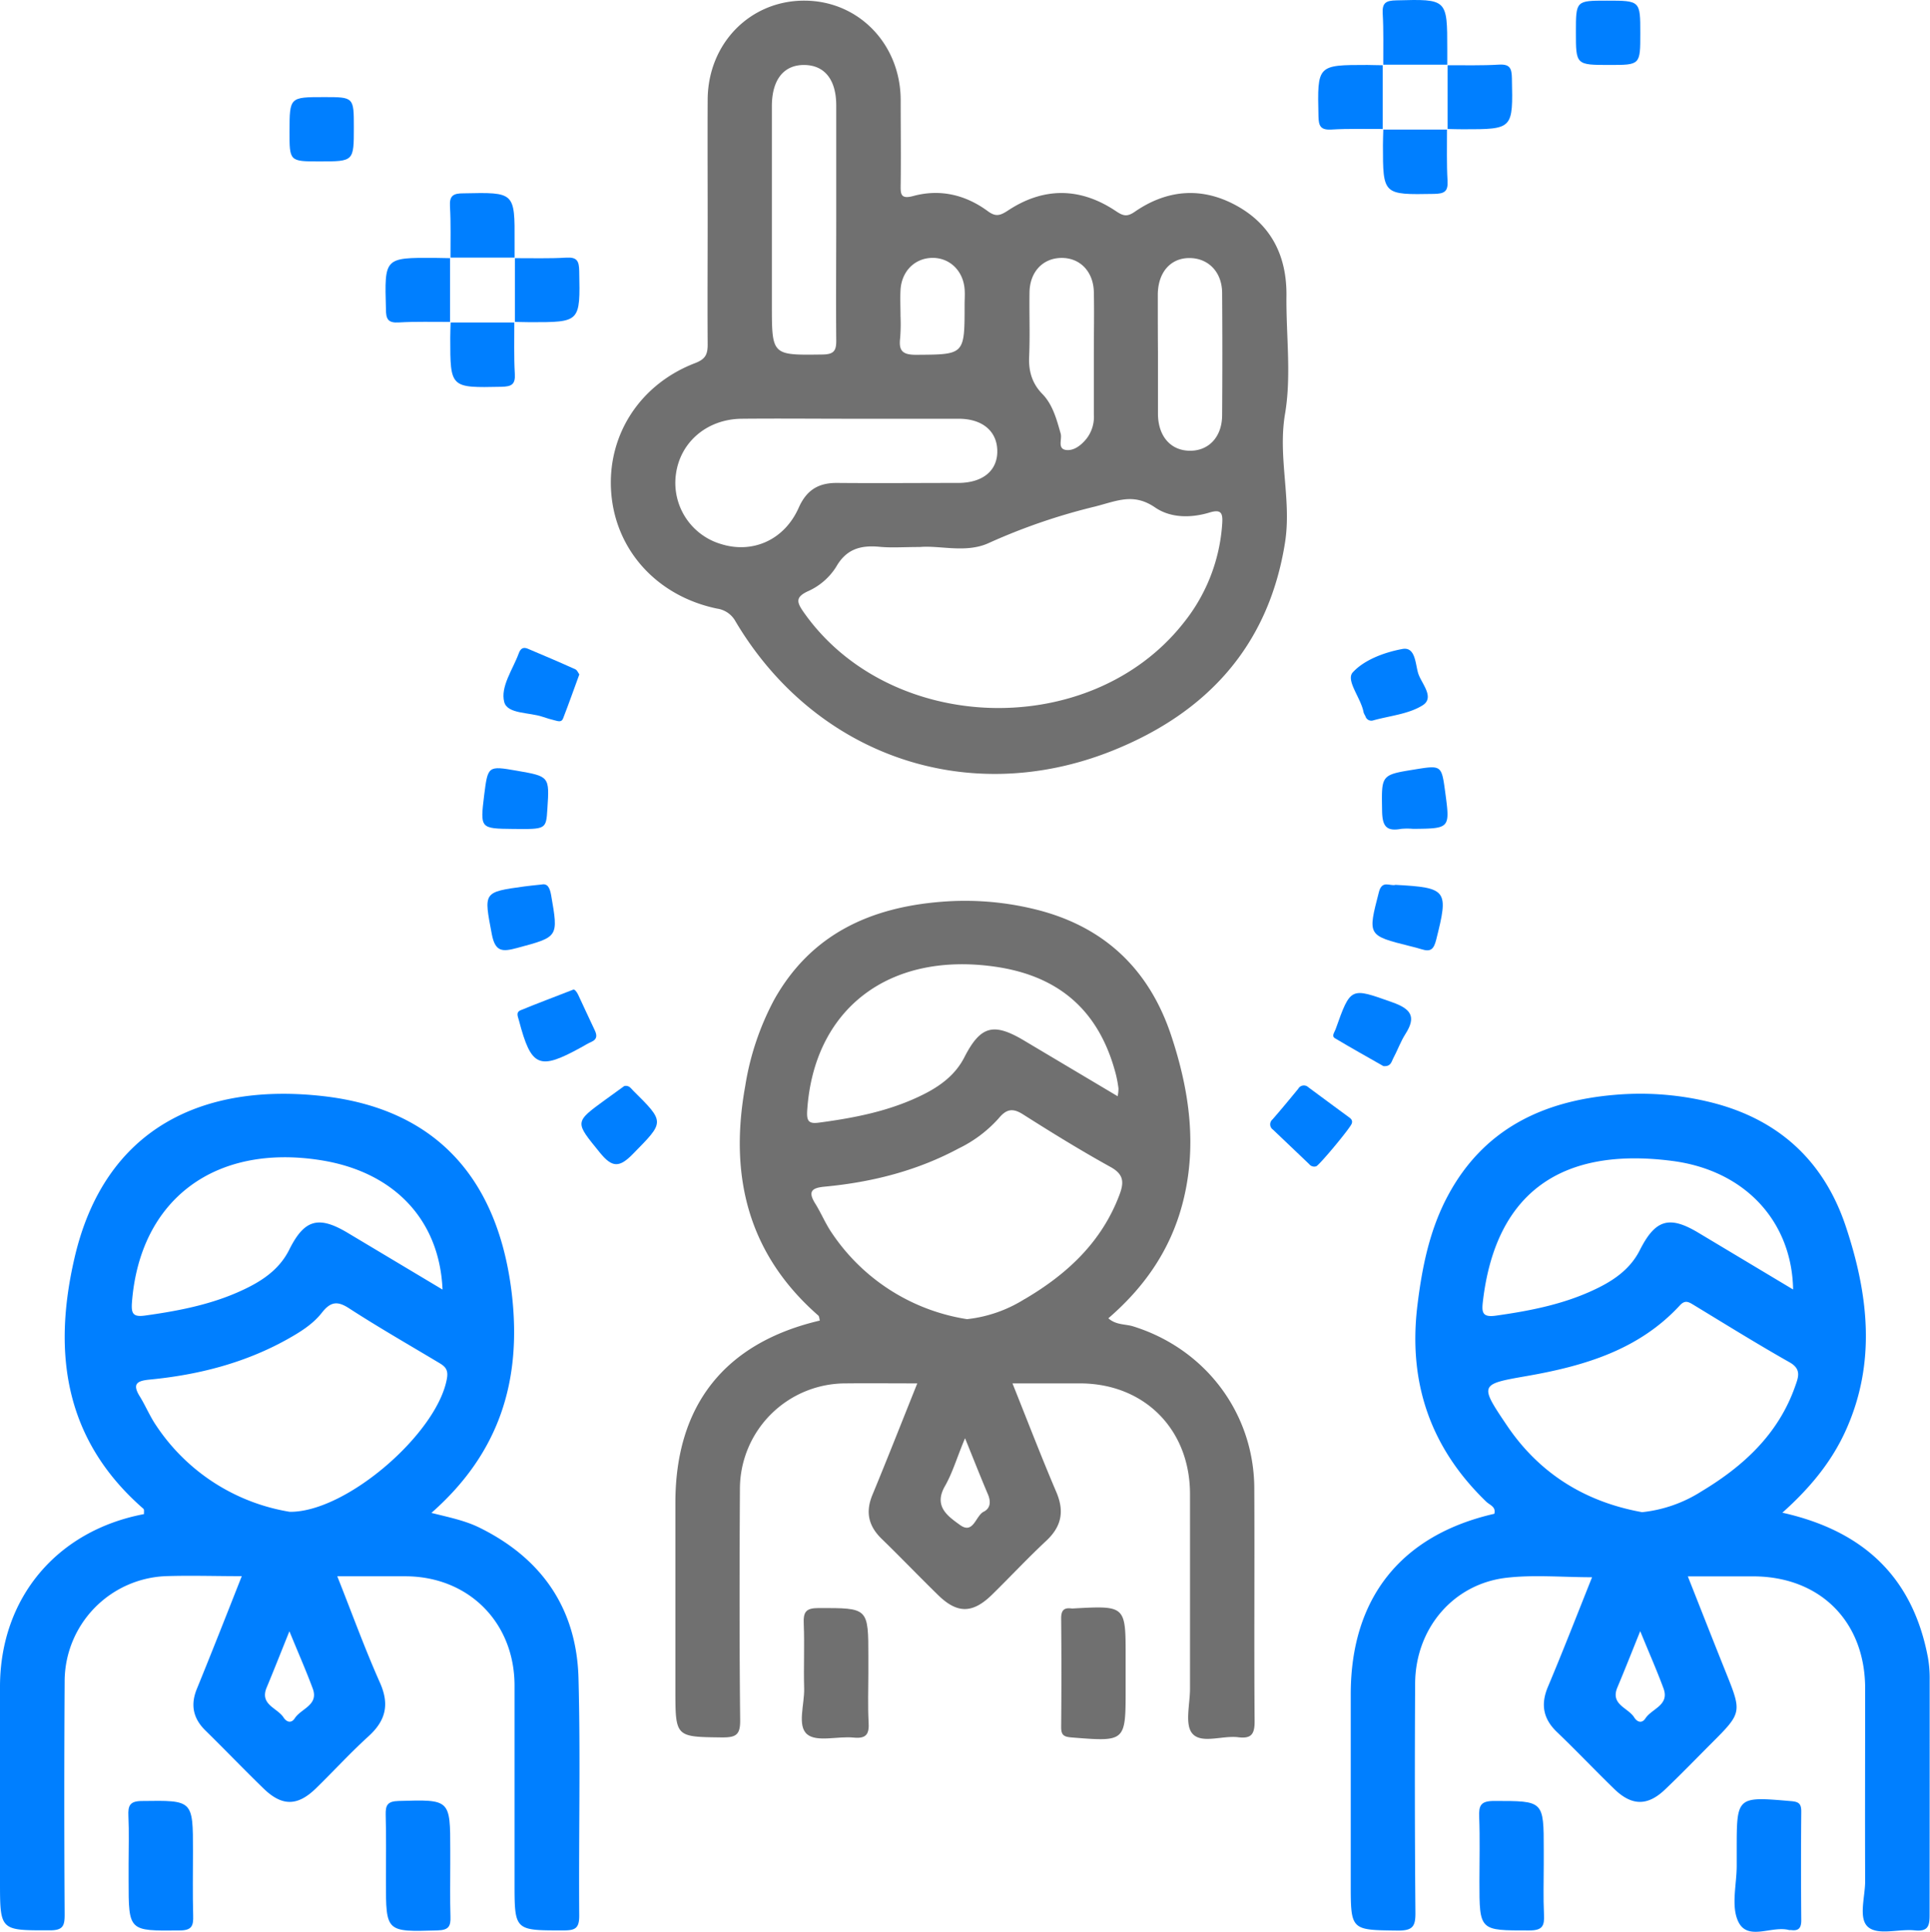
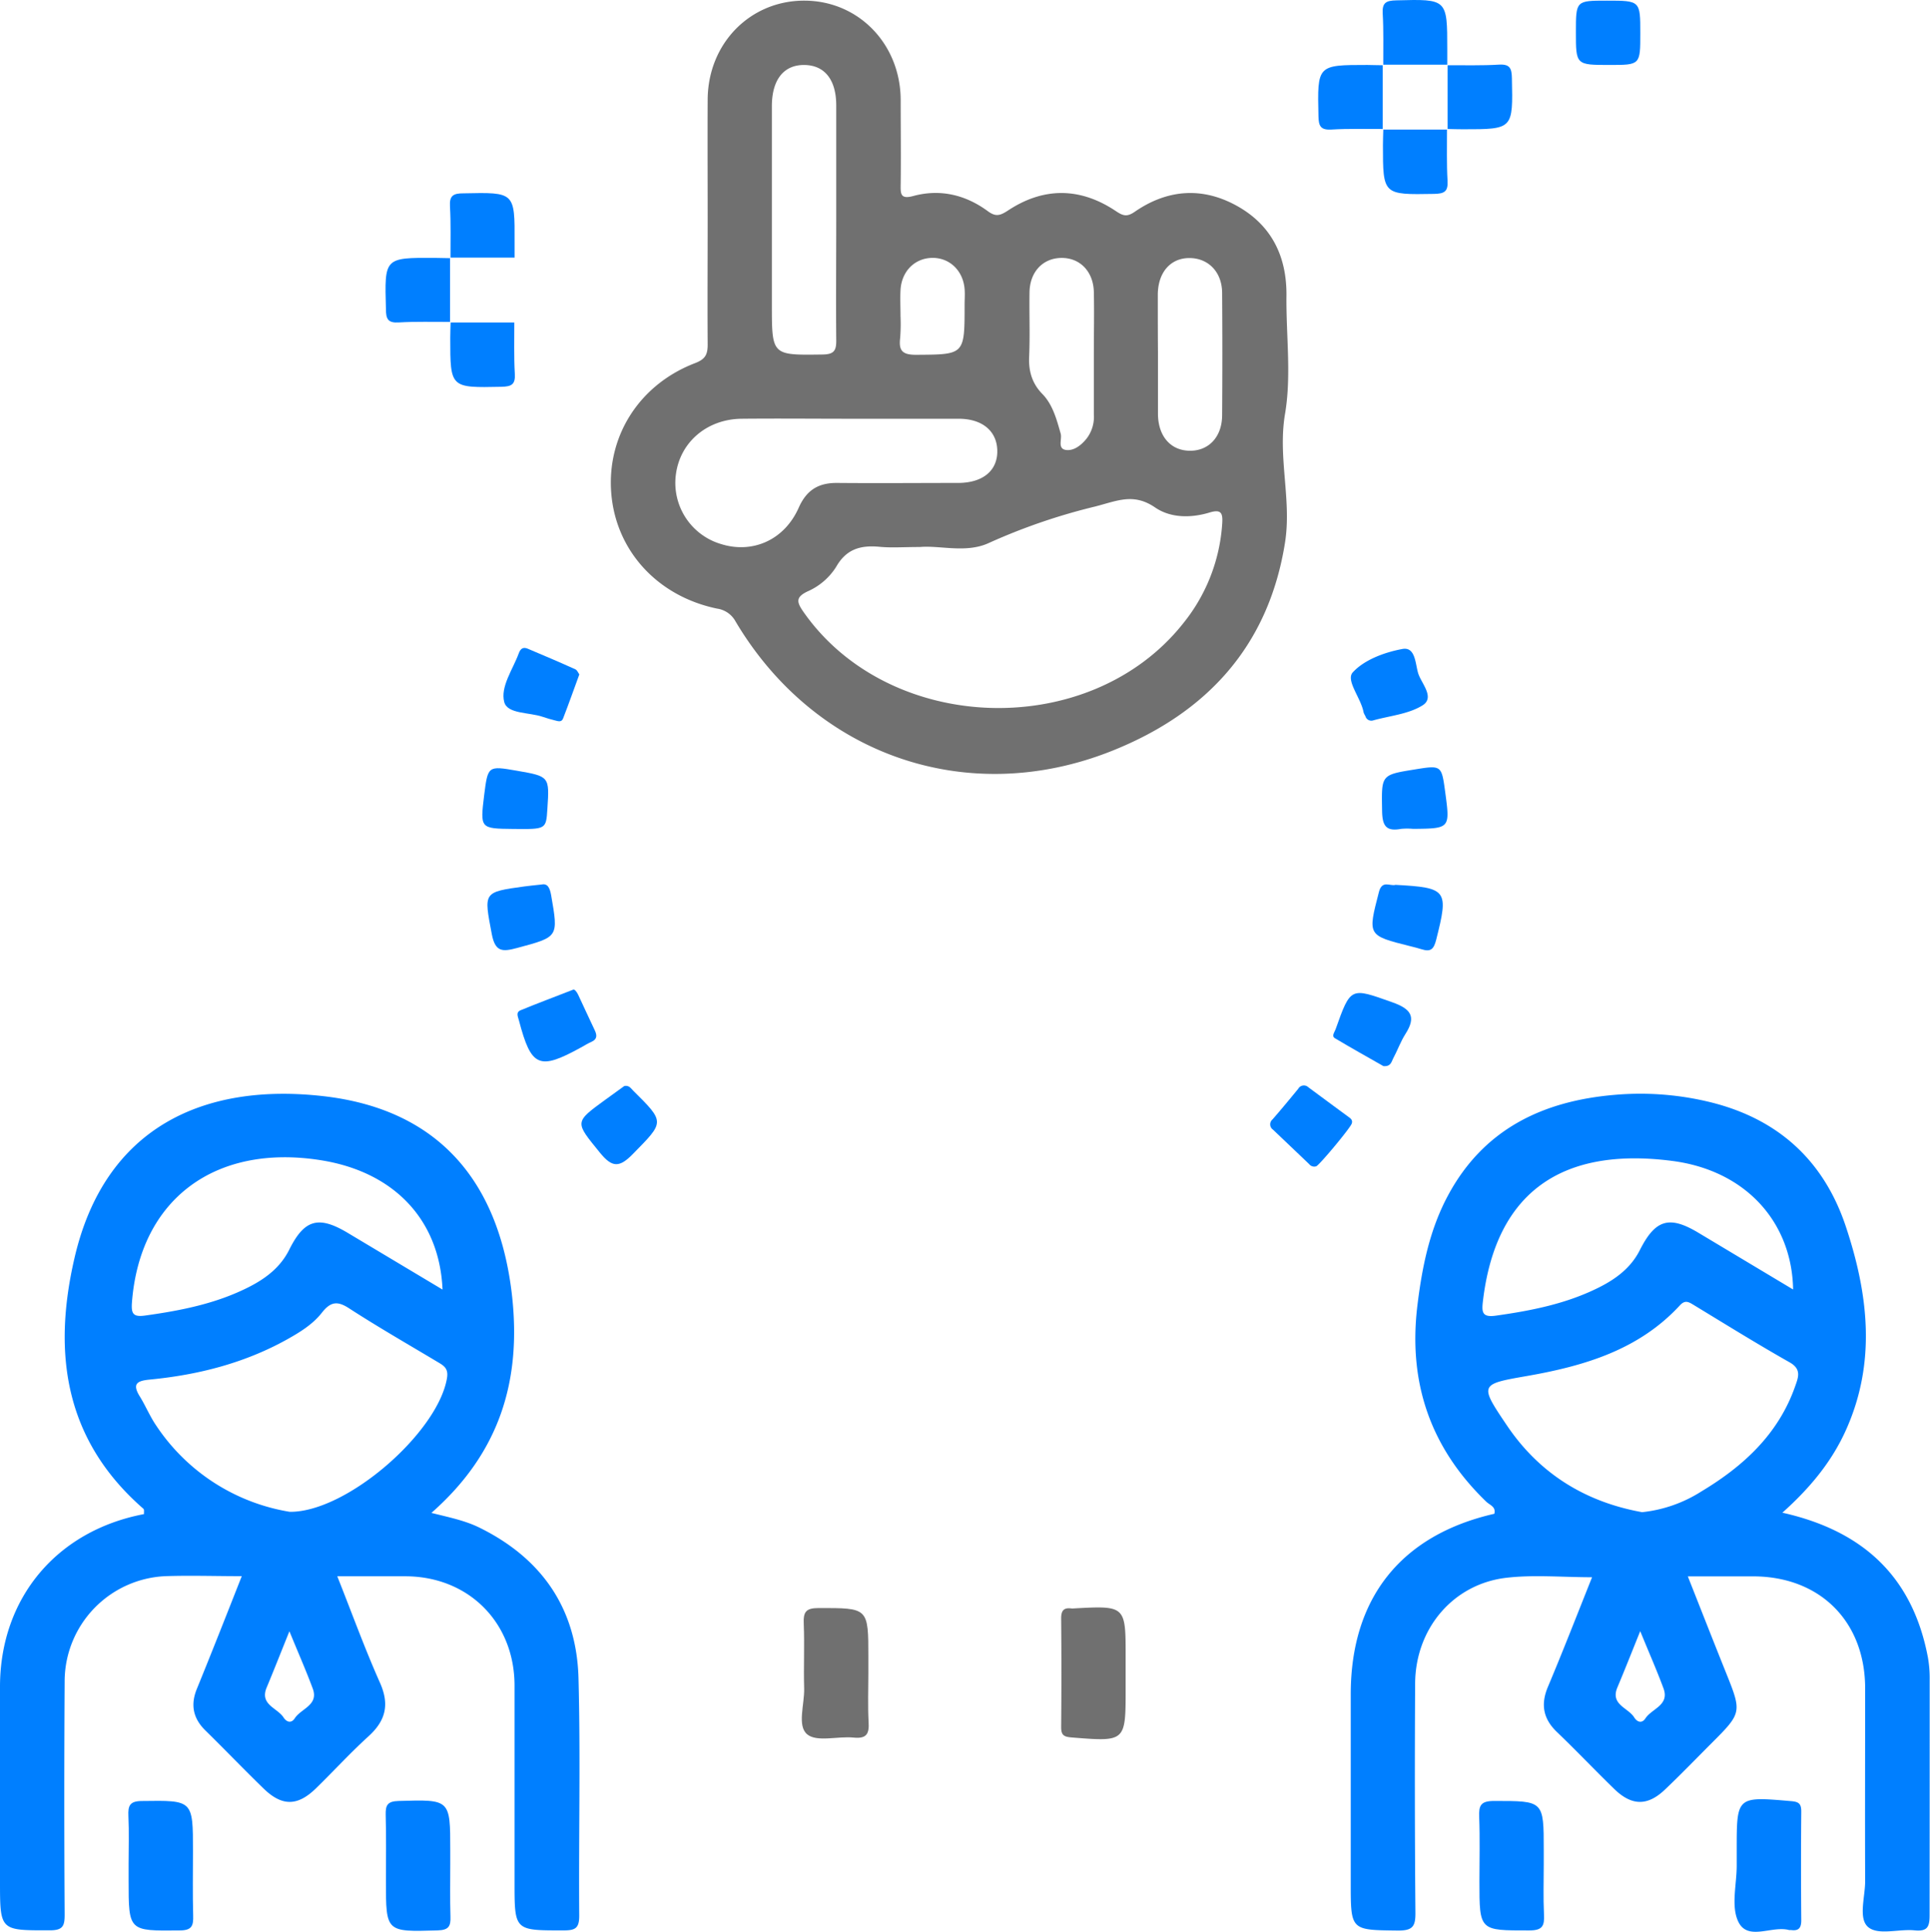
<svg xmlns="http://www.w3.org/2000/svg" viewBox="0 0 480.08 480.6">
  <defs>
    <style>.cls-1{fill:#707070;}.cls-2{fill:#007fff;}</style>
  </defs>
  <title>Asset 78</title>
  <g id="Layer_2" data-name="Layer 2">
    <g id="Layer_11" data-name="Layer 11">
      <path class="cls-1" d="M178.35,151.41a6.21,6.21,0,0,1,4.6,3.17c19.74,33.3,57.61,46.57,93.59,32.25,23.52-9.37,39-26,43.1-51.82,1.69-10.63-1.82-21.16,0-32,1.63-9.54.25-19.59.36-29.41S316.28,56,307.68,51.22s-17.3-4.13-25.39,1.45c-1.92,1.33-2.88,1.07-4.66-.11-8.92-6-18.08-6.06-27-.12-2,1.3-3.06,1.5-5.05,0-5.5-4-11.78-5.48-18.43-3.67-3.21.87-3.14-.59-3.11-2.89.09-7,0-14,0-21C224,11,213.6.2,200.11.16s-24,10.62-24.08,24.6c-.05,9.82,0,19.65,0,29.47,0,10.5-.07,21,0,31.48,0,2.47-.56,3.64-3.13,4.63-13.87,5.32-22,18.15-20.85,32.38S163.47,148.31,178.35,151.41ZM288,73.2c.07-5.46,3.17-9,7.85-9S304,67.64,304,72.94q.11,15.21,0,30.43c-.05,5.38-3.38,8.84-8.09,8.77s-7.77-3.57-7.87-9c0-2.66,0-5.32,0-8V87.66C288,82.84,288,78,288,73.2ZM256,88.6c.23-5.32,0-10.66.09-16,.13-5.07,3.41-8.42,8-8.43s7.86,3.4,8,8.42c.11,5.17,0,10.34,0,15.5,0,5,0,10,0,15a8.86,8.86,0,0,1-1.83,6.06c-1.31,1.61-3.06,3-5,2.81-2.35-.27-1-2.7-1.43-4.11-1-3.56-2-7.24-4.56-9.85S255.81,92.26,256,88.6ZM272.48,126c5.49-1.42,9.52-3.4,14.86.26,3.85,2.64,8.91,2.65,13.53,1.25,3-.92,3.32.27,3.15,2.77a43.91,43.91,0,0,1-9.6,24.67c-23.16,29.41-73.11,27.94-94.55-2.7-1.71-2.45-2-3.68,1-5.11a16,16,0,0,0,7.12-6.11c2.51-4.43,6.06-5.42,10.71-5,3,.3,6,.06,10.12.06,5-.45,11.52,1.61,17.15-1A149.21,149.21,0,0,1,272.48,126ZM224,78.63c0-2.16-.11-4.32,0-6.47.26-4.65,3.51-7.91,7.83-8s7.72,3.11,8.11,7.72c.11,1.32,0,2.65,0,4,0,12.46,0,12.31-12.1,12.39-3.4,0-4.31-1.05-3.93-4.17A45.17,45.17,0,0,0,224,78.63ZM200.16,16.17c5,.09,7.83,3.7,7.85,10,0,9.48,0,18.95,0,28.43,0,10-.09,20,0,29.93.05,2.69-.51,3.64-3.46,3.67C192,88.37,192,88.48,192,75.8q0-24.69,0-49.39C192,19.79,195,16.07,200.16,16.17ZM168.13,118c1.06-8,7.72-13.72,16.33-13.82,9-.09,18,0,27,0s18,0,27,0c5.88,0,9.49,3.06,9.61,7.86.13,5-3.54,8.1-9.75,8.11-10,0-20,.09-30,0-4.71-.06-7.69,1.74-9.66,6.2-3.56,8-11.45,11.47-19.31,9A15.86,15.86,0,0,1,168.13,118Z" />
      <path class="cls-2" d="M480,417.81a29.41,29.41,0,0,0-.44-5.47c-3.75-19.83-15.88-31.46-36.2-36,6.9-6.18,12.25-12.65,15.8-20.53,7.61-16.9,5.57-33.86,0-50.62S441.89,278,424.55,274a73.15,73.15,0,0,0-22.83-1.62c-18,1.51-32.74,8.56-41.59,25.14-4.53,8.48-6.39,17.71-7.55,27.21-2.35,19.2,3.21,35.45,17.13,48.88.85.82,2.47,1.26,2,3-23.22,5.3-35.72,21-35.72,44.91q0,23.5,0,47c0,11.81,0,11.64,11.84,11.78,3.67,0,4.28-1.15,4.25-4.49q-.24-28.49-.07-57c.08-13.58,9.38-24.69,22.63-26.27,6.88-.81,13.94-.14,21.38-.14-3.68,9.21-7.21,18.31-11,27.31-1.85,4.43-1.11,8,2.33,11.26,4.81,4.62,9.4,9.45,14.18,14.1,4.37,4.25,8.3,4.29,12.65.13,4-3.8,7.8-7.75,11.69-11.64,7.4-7.4,7.41-7.59,3.5-17.33-3.17-7.89-6.27-15.81-9.53-24.05h16.2c16.65,0,27.89,11.19,27.91,27.84,0,16-.06,32,0,48,0,3.95-1.76,9.33.77,11.43s7.61.4,11.54.8c3.31.33,3.74-1,3.72-3.93C480,456.81,480,437.31,480,417.81Zm-111.14-94c3.19-27.41,19.83-38.49,47-35,18.26,2.32,29.88,15.13,30.17,32l-23.6-14.14c-7.22-4.32-10.68-3.28-14.53,4.35-2.2,4.36-5.88,7.12-10.11,9.25-8.12,4.09-16.88,5.81-25.79,7.06C368.72,327.77,368.55,326.49,368.86,323.8ZM409.3,427.5c-.87,1.35-2.07.94-2.79-.22-1.5-2.43-6-3.17-4.19-7.47s3.47-8.52,5.68-14c2.25,5.51,4.17,9.84,5.8,14.27C415.32,424.25,410.88,425.08,409.3,427.5Zm13.91-56.45a34,34,0,0,1-14.74,5.16c-14-2.52-25.46-9.48-33.61-21.55-6.91-10.24-6.8-10.27,4.86-12.31,14.26-2.49,27.88-6.46,38.14-17.59,1.27-1.38,2.14-.89,3.36-.15,7.95,4.83,15.85,9.74,23.94,14.32,3,1.69,2.17,3.72,1.41,5.87C442.4,356.75,433.72,364.74,423.21,371.05Z" />
-       <path class="cls-1" d="M312,370.21c-.1-18.73-12.24-34.68-30.17-40.24-1.92-.59-4.23-.29-6.13-2,9-7.76,15.32-16.92,18.35-28.18,3.87-14.37,1.84-28.45-2.73-42.19C285.7,240.69,274.08,230,256.53,226a72.72,72.72,0,0,0-22.33-1.65c-17.72,1.4-32.46,8.06-41.59,24.3a68.07,68.07,0,0,0-7.25,21.62c-4,22.17.63,41.64,18.17,57,.28.25.27.83.4,1.27C180.26,334.09,168,349.63,168,373.85q0,23.25,0,46.48c0,11.92,0,11.78,11.69,11.92,3.39,0,4.46-.65,4.42-4.27-.2-19.16-.17-38.31-.06-57.47a26.28,26.28,0,0,1,26.37-26.34c5.66-.06,11.32,0,17.75,0-3.86,9.63-7.43,18.72-11.16,27.74-1.75,4.23-1,7.68,2.22,10.85,4.78,4.64,9.39,9.46,14.16,14.11s8.58,4.56,13.38-.14c4.52-4.43,8.84-9.07,13.47-13.39,3.79-3.54,4.57-7.29,2.53-12.1-3.76-8.81-7.19-17.76-10.92-27.07,6,0,11.47,0,16.94,0,15.94.09,27.21,11.49,27.22,27.51s0,32.32,0,48.48c0,3.81-1.34,8.86.57,11.11,2.25,2.66,7.49.45,11.39.93,3.23.41,4.14-.69,4.11-4C311.93,408.86,312.1,389.54,312,370.21Zm-111.21-94c1.68-25.28,20.38-39.47,46.67-35.72,16.21,2.31,26.09,11.19,30.13,26.88a30.44,30.44,0,0,1,.63,3.43,10,10,0,0,1-.21,1.93c-7.92-4.72-15.59-9.27-23.25-13.84s-10.86-3.69-14.89,4.17c-2.22,4.33-5.91,7.08-10.15,9.21-8.13,4.08-16.88,5.81-25.8,7C201.24,279.66,200.6,279.06,200.79,276.23Zm43.92,99.86c-2.06,1.06-2.57,5.75-5.92,3.32-3-2.18-6.63-4.62-3.74-9.66,1.92-3.36,3-7.18,5-11.92,2.22,5.46,3.9,9.75,5.71,14C246.5,373.59,246.38,375.23,244.71,376.09Zm10.16-52.88a33.68,33.68,0,0,1-14.32,5,49.68,49.68,0,0,1-33.63-21.44c-1.59-2.31-2.68-5-4.16-7.36-1.9-3.06-.73-3.88,2.43-4.17,11.67-1.1,22.88-3.92,33.29-9.51a32.09,32.09,0,0,0,9.91-7.45c1.91-2.32,3.48-2.69,6.11-1,7.15,4.54,14.38,9,21.78,13.09,3.23,1.8,3.36,3.75,2.21,6.83C274.07,309,265.44,317,254.87,323.21Z" />
      <path class="cls-2" d="M143.9,417.52c-.46-17.29-9.09-29.82-24.67-37.48-3.54-1.74-7.4-2.52-11.92-3.65,16.92-14.88,22.52-32.87,20-54.54-3.36-28.35-18.6-45.89-46.8-49.13-29.78-3.42-54.5,7.69-62,40.35C13,336.93,16.2,358.39,35.67,375.36c.25.22.11.89.15,1.33C14.06,380.82.05,397.63,0,419.55Q0,443.79,0,468c0,12.4,0,12.25,12.38,12.24,3.3,0,3.72-1.11,3.7-4q-.18-29,0-58a26.23,26.23,0,0,1,25.06-26.11c6.15-.21,12.32,0,19,0C56.25,402,52.69,411.05,49,420.09c-1.66,4-1,7.39,2.09,10.43,4.87,4.78,9.6,9.71,14.5,14.47,4.58,4.43,8.43,4.39,13-.07,4.41-4.3,8.58-8.87,13.13-13C96,428,96.91,424,94.5,418.6c-3.81-8.56-7-17.39-10.6-26.44,6.1,0,11.6,0,17.09,0,15.63.1,27,11.54,27,27.2q0,24.48,0,49c0,12,0,11.9,12.17,11.9,2.93,0,3.95-.51,3.92-3.75C143.93,456.83,144.42,437.17,143.9,417.52ZM32.83,323.91c2-25.43,20.55-39.43,46.93-35.27,18.15,2.86,29.57,14.72,30.32,32.19L86.49,306.72c-7.28-4.35-10.79-3.35-14.55,4.2-2.18,4.37-5.84,7.15-10.06,9.29-8.11,4.12-16.87,5.84-25.78,7.08C33.06,327.72,32.6,326.79,32.83,323.91Zm40.5,103.57c-.86,1.32-2,1-2.79-.18-1.53-2.41-6-3.18-4.21-7.46s3.45-8.53,5.66-14c2.25,5.49,4.16,9.82,5.8,14.24C79.34,424.23,74.9,425.05,73.33,427.48Zm-1.25-51.36a49.45,49.45,0,0,1-33.2-21.42c-1.59-2.31-2.68-5-4.15-7.36-1.95-3.18-.49-3.82,2.53-4.12,12-1.16,23.53-4.08,34.16-10,3.22-1.8,6.4-3.76,8.65-6.64s4-2.92,6.9-1c7.11,4.6,14.46,8.82,21.73,13.17,1.58.95,2.91,1.57,2.49,4.1C108.92,356.41,86.23,376.25,72.08,376.12Z" />
      <path class="cls-2" d="M448.06,450.68c0-1.92-.59-2.42-2.52-2.58C432,446.93,432,446.88,432,460.16c0,1.33,0,2.67,0,4,0,4.66-1.43,10,.35,13.83,2.32,5.06,8.4,1,12.66,2.18a4.09,4.09,0,0,0,.5,0c1.93.27,2.57-.54,2.55-2.5Q447.94,464.18,448.06,450.68Z" />
      <path class="cls-2" d="M384,463.78c0-1.17,0-2.33,0-3.5,0-12.38,0-12.22-12.38-12.22-3.33,0-3.79,1.15-3.68,4,.21,5.33.06,10.67.06,16,0,12.37,0,12.21,12.38,12.21,3.32,0,3.83-1.13,3.68-4C383.86,472.12,384,468,384,463.78Z" />
      <path class="cls-2" d="M112,463.8c0-1.16,0-2.33,0-3.49,0-12.73,0-12.62-12.85-12.25-2.79.08-3.27,1.05-3.21,3.47.15,5.49.06,11,.06,16.49,0,12.72,0,12.61,12.85,12.24,2.79-.08,3.29-1.05,3.2-3.47C111.92,472.47,112,468.13,112,463.8Z" />
      <path class="cls-2" d="M48,460.53c0-12.75,0-12.63-12.65-12.46-3.05,0-3.54,1.12-3.41,3.75.19,4,.05,8,.05,12v4c0,12.7,0,12.57,12.65,12.45,3.06,0,3.5-1.1,3.41-3.74C47.9,471.2,48,465.86,48,460.53Z" />
      <path class="cls-1" d="M216,416.33v-4c0-12.42,0-12.27-12.35-12.27-3.27,0-3.85,1-3.72,4,.22,5.32-.06,10.66.1,16,.11,3.94-1.8,9.31.76,11.42,2.41,2,7.61.41,11.55.81,3.3.33,3.9-1,3.72-3.92C215.84,424.34,216,420.33,216,416.33Z" />
      <path class="cls-1" d="M280,416.66c0-1.5,0-3,0-4.5,0-12.71,0-12.71-13-12a2.78,2.78,0,0,1-.5,0c-1.94-.26-2.56.59-2.54,2.53q.12,13.49,0,27c0,1.94.62,2.4,2.54,2.56C280,433.33,280,433.39,280,420.15Z" />
      <path class="cls-2" d="M360,12.27c0-12.58,0-12.51-12.7-12.18-2.46.06-3.52.54-3.36,3.25.25,4.24.12,8.5.14,12.75H360C360,14.82,360,13.54,360,12.27Z" />
      <path class="cls-2" d="M400.38,16.16c7.64,0,7.64,0,7.64-7.86,0-8.14,0-8.14-8.36-8.14C392,.16,392,.16,392,8,392,16.16,392,16.16,400.38,16.16Z" />
      <path class="cls-2" d="M331.2,32.23c4.24-.26,8.5-.12,12.75-.14V16.23c-1.27,0-2.55-.06-3.82-.07-12.52,0-12.45,0-12.17,12.72C328,31.36,328.49,32.39,331.2,32.23Z" />
      <path class="cls-2" d="M363.92,32.16c12.5,0,12.43,0,12.16-12.71-.05-2.46-.49-3.53-3.24-3.37-4.23.26-8.5.13-12.75.15V32.09C361.37,32.12,362.64,32.16,363.92,32.16Z" />
-       <path class="cls-2" d="M79.49,40.16c8.53,0,8.53,0,8.53-8.45,0-7.56,0-7.56-7.46-7.55-8.52,0-8.52,0-8.54,8.47C72,40.16,72,40.16,79.49,40.16Z" />
      <path class="cls-2" d="M344,36.06c0,12.47,0,12.4,12.73,12.18,2.49-.05,3.5-.53,3.34-3.25-.25-4.24-.12-8.5-.14-12.76H344.09C344.06,33.51,344,34.78,344,36.06Z" />
      <path class="cls-2" d="M128,60.27c.06-12.51.06-12.44-12.72-12.17-2.48,0-3.51.52-3.35,3.24.25,4.24.11,8.5.13,12.75H128C128,62.82,128,61.54,128,60.27Z" />
      <path class="cls-2" d="M99.2,80.22c4.24-.25,8.5-.11,12.75-.13V64.23c-1.27,0-2.55-.07-3.82-.07C95.57,64.1,95.64,64.1,96,76.87,96,79.35,96.48,80.39,99.2,80.22Z" />
-       <path class="cls-2" d="M131.92,80.16c12.48,0,12.41,0,12.16-12.72-.05-2.5-.52-3.5-3.24-3.34-4.24.26-8.5.11-12.75.13V80.09C129.36,80.11,130.64,80.15,131.92,80.16Z" />
      <path class="cls-2" d="M112,84.05c0,12.51,0,12.44,12.71,12.18,2.48-.06,3.52-.52,3.35-3.24-.25-4.24-.11-8.51-.13-12.76H112.09C112.06,81.51,112,82.78,112,84.05Z" />
      <path class="cls-2" d="M157.49,271.33c-.58-.58-1-1.37-2.19-1.15-1.45,1.05-3.07,2.21-4.67,3.38-7.85,5.71-7.63,5.53-1.41,13.2,3.08,3.8,4.87,3.76,8.25.3C165.3,279.06,165.49,279.26,157.49,271.33Z" />
      <path class="cls-2" d="M128.6,235.85c10.36-2.78,10.31-2.65,8.5-13.11-.37-2.12-1-3-2.51-2.67-1.8.2-3,.3-4.11.46-10.4,1.43-10.12,1.38-8.15,11.85C123.18,236.89,125,236.81,128.6,235.85Z" />
      <path class="cls-2" d="M332.21,256.1c-.26.73-1.06,1.66-.15,2.2,4.09,2.45,8.26,4.77,12.05,6.93,1.79.17,2-1,2.4-1.83,1.08-2,1.87-4.25,3.1-6.18,2.78-4.34,1.29-6.24-3.27-7.86C335.93,245.66,336,245.44,332.21,256.1Z" />
      <path class="cls-2" d="M339.63,178.14a1.53,1.53,0,0,0,1.93,1.09c4.14-1.16,8.76-1.55,12.27-3.73,3.12-1.93-.14-5.33-1-7.81-.8-2.31-.63-6.86-4-6.23-4.41.82-9.43,2.66-12.31,5.79-1.87,2,2.06,6.43,2.67,10A4.54,4.54,0,0,0,339.63,178.14Z" />
      <path class="cls-2" d="M140.05,178.78c1.38-3.54,2.64-7.13,4.06-11-.26-.34-.53-1.06-1-1.27-3.92-1.77-7.88-3.46-11.85-5.13-1.15-.48-1.81,0-2.23,1.19-1.47,4-4.61,8.29-3.6,12.1.79,3,6.26,2.51,9.61,3.68.94.32,1.89.61,2.86.84C138.64,179.36,139.64,179.82,140.05,178.78Z" />
      <path class="cls-2" d="M335.45,277.88q-5-3.67-10-7.38a1.61,1.61,0,0,0-2.53.39c-2.11,2.56-4.22,5.13-6.4,7.62a1.59,1.59,0,0,0,.14,2.54c3,2.86,6,5.71,9,8.58a1.59,1.59,0,0,0,1.74.53c.79-.27,8.78-9.87,8.86-10.7C336.5,278.67,336,278.28,335.45,277.88Z" />
      <path class="cls-2" d="M148,256.44c-1.43-3-2.79-6-4.18-8.95-.38-.8-.89-1.38-1.2-1.29-4.83,1.88-9,3.44-13.11,5.13-1.27.52-.66,1.62-.42,2.56,3.05,11.61,5,12.45,15.42,6.71.86-.48,1.71-1,2.61-1.4C148.46,258.59,148.57,257.7,148,256.44Z" />
      <path class="cls-2" d="M359.49,197.07c-.91-6.72-.91-6.72-7.64-5.63-8.44,1.36-8.2,1.35-8.06,10.31.06,3.73,1,5.15,4.74,4.46a16.54,16.54,0,0,1,3,0C360.71,206.12,360.71,206.12,359.49,197.07Z" />
      <path class="cls-2" d="M136.16,201.22c.53-8.06.53-8.06-7.62-9.48-7.18-1.24-7.18-1.24-8.11,6.13-1,8.27-1,8.27,7.23,8.36S135.83,206.33,136.16,201.22Z" />
      <path class="cls-2" d="M357.25,233.78c3.12-12.34,2.77-12.94-10.12-13.64-1.33.41-3.34-1.29-4.13,1.78-2.79,10.83-2.91,10.8,7.79,13.48,1,.24,1.93.48,2.88.78C355.88,236.86,356.65,236.17,357.25,233.78Z" />
    </g>
  </g>
</svg>